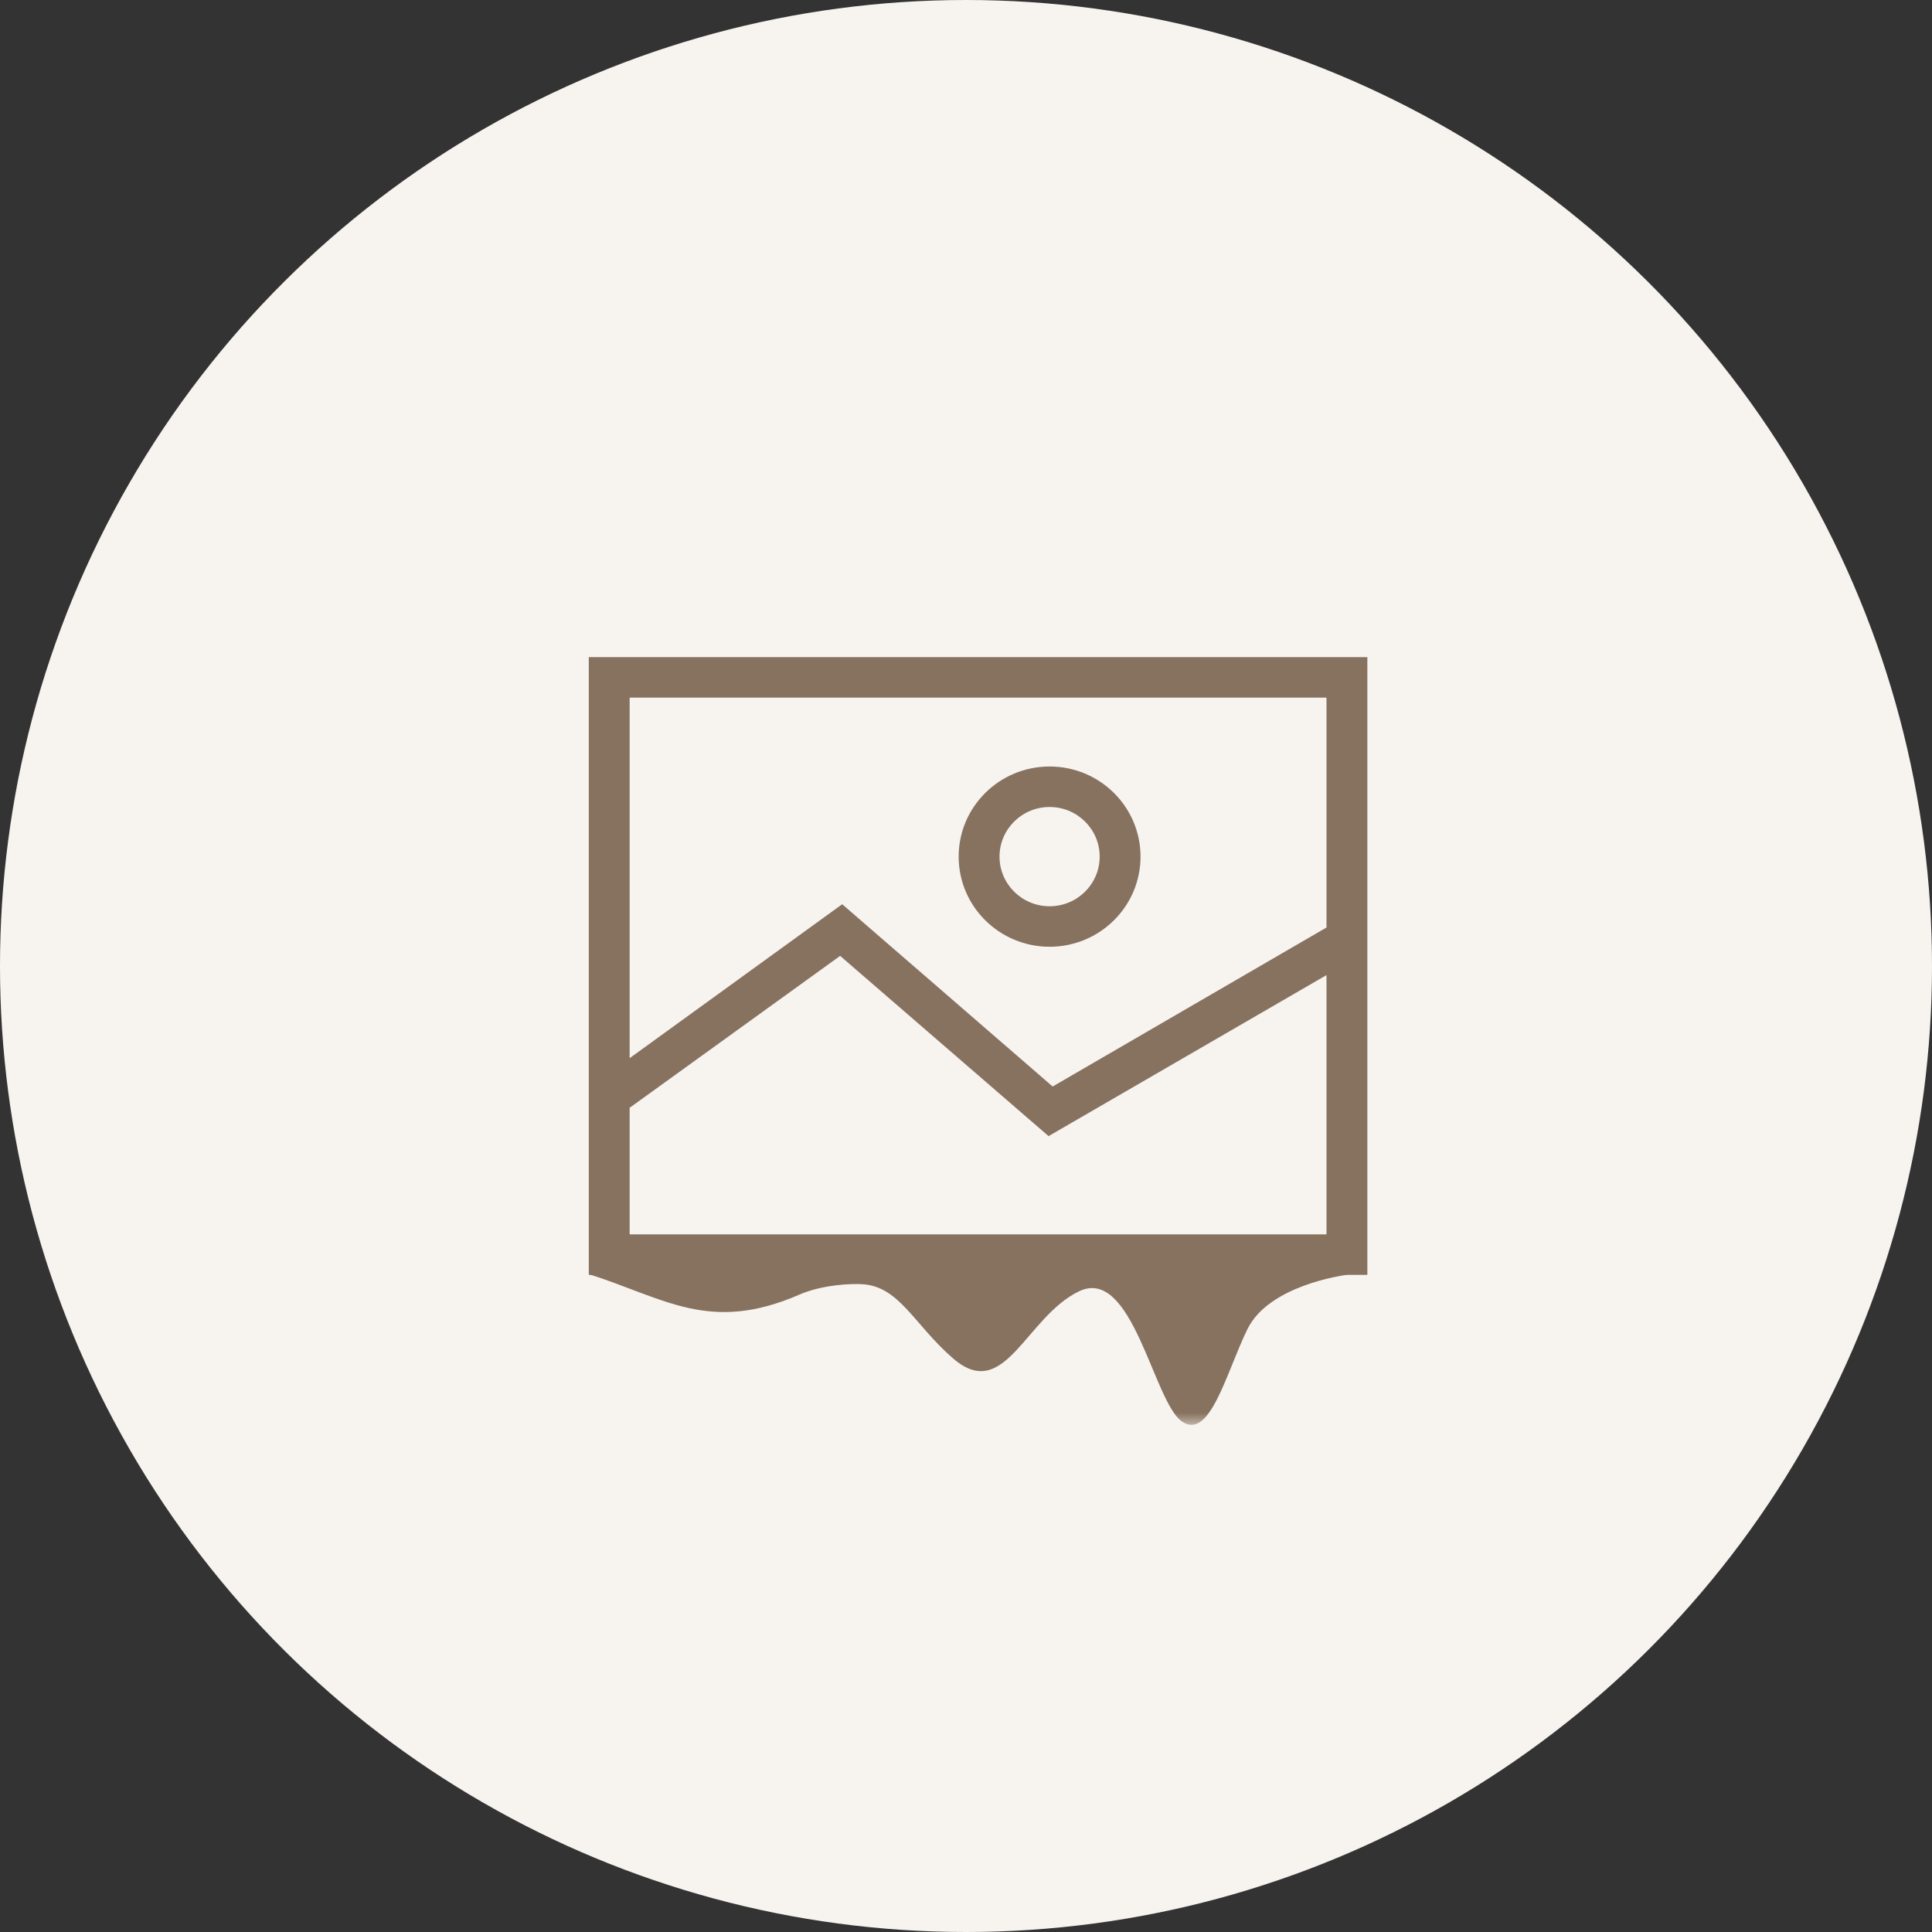
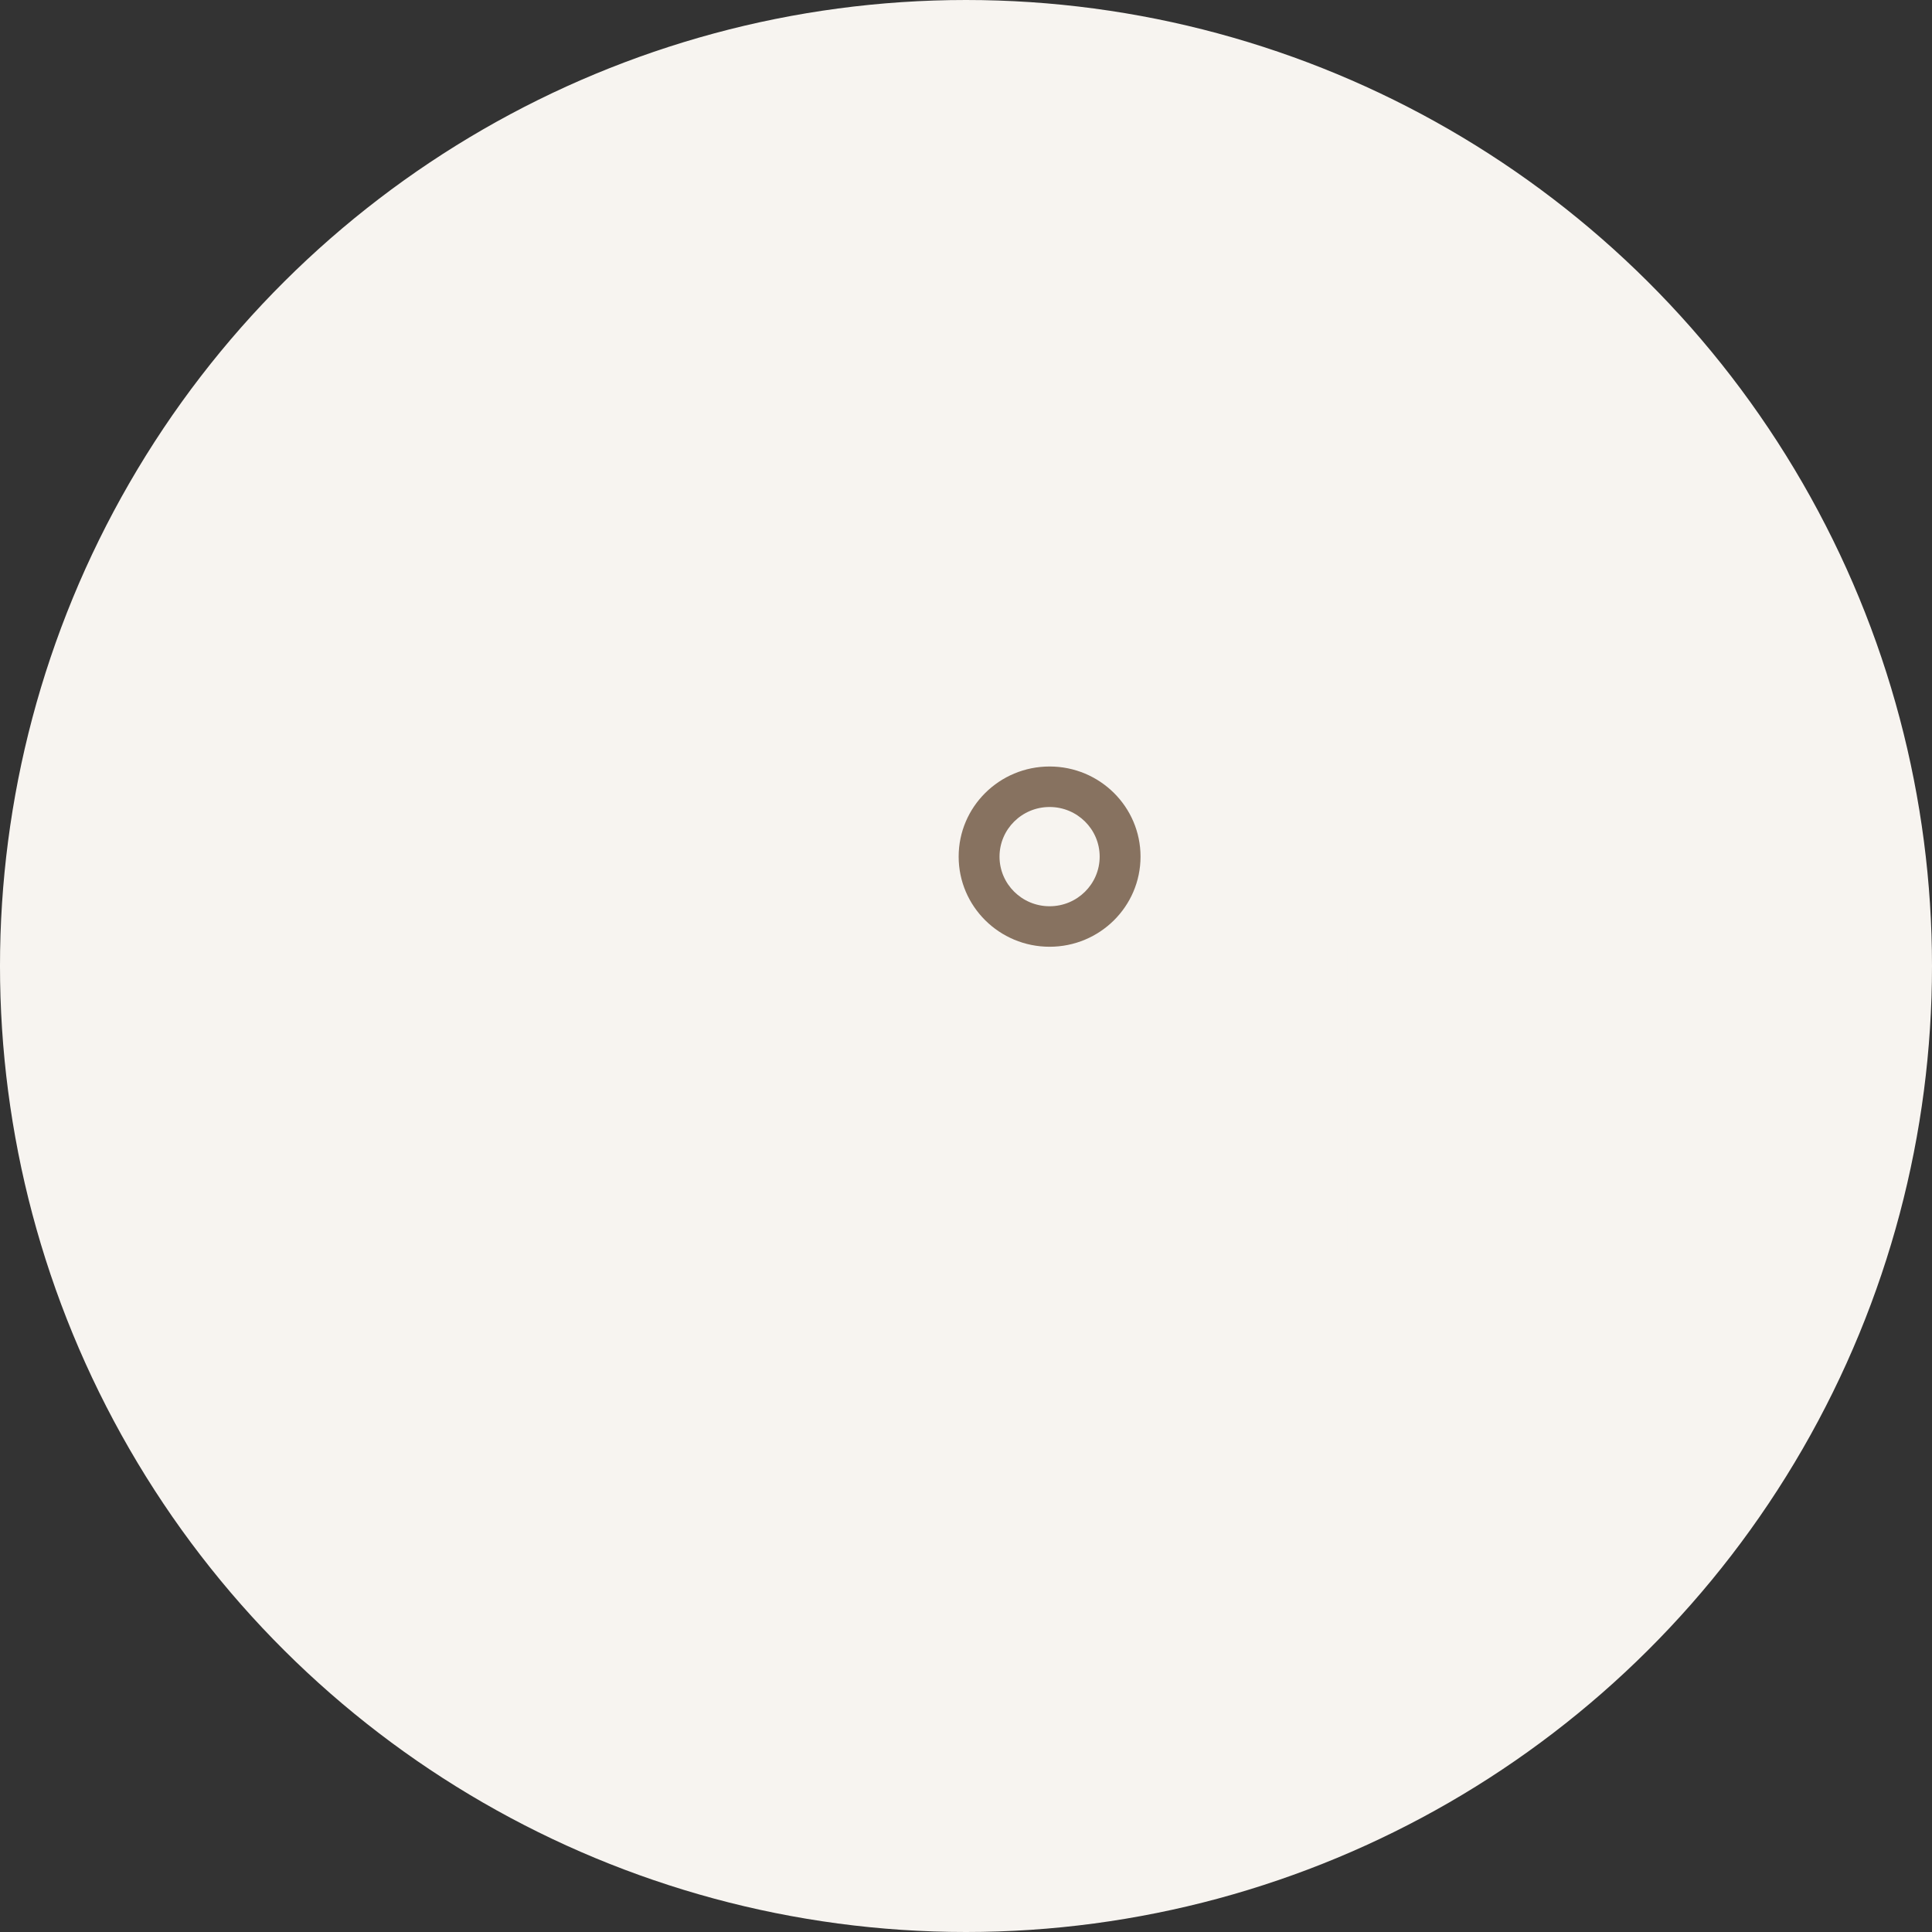
<svg xmlns="http://www.w3.org/2000/svg" xmlns:xlink="http://www.w3.org/1999/xlink" width="80px" height="80px" viewBox="0 0 80 80" version="1.1">
  <rect x="0" y="0" width="80" height="80" fill="#333333" stroke="none" />
  <title>Group 24</title>
  <desc>Created with Sketch.</desc>
  <defs>
-     <polygon id="path-1" points="0 0 32 0 32 12 0 12" />
-   </defs>
+     </defs>
  <g id="Desktop" stroke="none" stroke-width="1" fill="none" fill-rule="evenodd">
    <g id="Home-Membership-Options" transform="translate(-200, -223)">
      <g id="Group-24" transform="translate(200, 223)">
        <g id="Group-32" fill="#F7F4F0" fill-rule="nonzero">
          <g id="Group-30">
            <circle id="Oval" transform="translate(40, 40) scale(-1, 1) rotate(90) translate(-40, -40) " cx="40" cy="40" r="40" />
          </g>
        </g>
        <g id="Group-11" transform="translate(24, 27)">
          <g id="Group-12">
            <g id="Group-3" transform="translate(0, 20)">
              <mask id="mask-2" fill="white">
                <use xlink:href="#path-1" />
              </mask>
              <g id="Clip-2" />
              <path d="M27.655,8.035 C26.771,9.839 26.098,12.684 24.928,11.851 C23.758,11.018 22.888,5.404 20.677,6.472 C18.466,7.541 17.606,11.1 15.469,9.253 C13.871,7.873 13.259,6.298 11.754,6.18 C11.246,6.14 10.04,6.198 9.097,6.609 C5.387,8.224 3.522,6.758 0.381,5.759 C0.381,5.759 3.272,-2.142 16.037,0.535 C28.801,3.214 31.505,5.14 31.778,5.79 C31.607,5.806 28.539,6.231 27.655,8.035 Z" id="Fill-1" fill="#877260" mask="url(#mask-2)" />
            </g>
            <polygon id="Path-3" fill="#F7F4F0" fill-rule="nonzero" points="1.551 18.177 10.594 12.139 19.281 18.997 31.778 12.139 31.778 24.939 1.551 24.939" />
-             <path d="M32.619,0.21 L0.381,0.21 L0.381,25.79 L32.619,25.79 L32.619,0.21 Z M30.927,1.887 L30.927,11.406 L19.588,17.99 L10.873,10.442 L2.073,16.816 L2.073,1.887 L30.927,1.887 Z M2.073,24.113 L2.073,18.871 L10.788,12.581 L19.419,20.045 L30.927,13.377 L30.927,24.113 L2.073,24.113 Z" id="Shape" fill="#877260" fill-rule="nonzero" />
          </g>
          <path d="M19.462,12.203 C21.541,12.203 23.227,10.532 23.227,8.471 C23.227,6.41 21.541,4.739 19.462,4.739 C17.382,4.739 15.696,6.41 15.696,8.471 C15.696,10.532 17.382,12.203 19.462,12.203 Z M19.462,6.416 C20.606,6.416 21.535,7.336 21.535,8.471 C21.535,9.606 20.606,10.526 19.462,10.526 C18.317,10.526 17.388,9.606 17.388,8.471 C17.388,7.336 18.317,6.416 19.462,6.416 L19.462,6.416 Z" id="Shape" fill="#877260" fill-rule="nonzero" />
        </g>
      </g>
    </g>
  </g>
</svg>